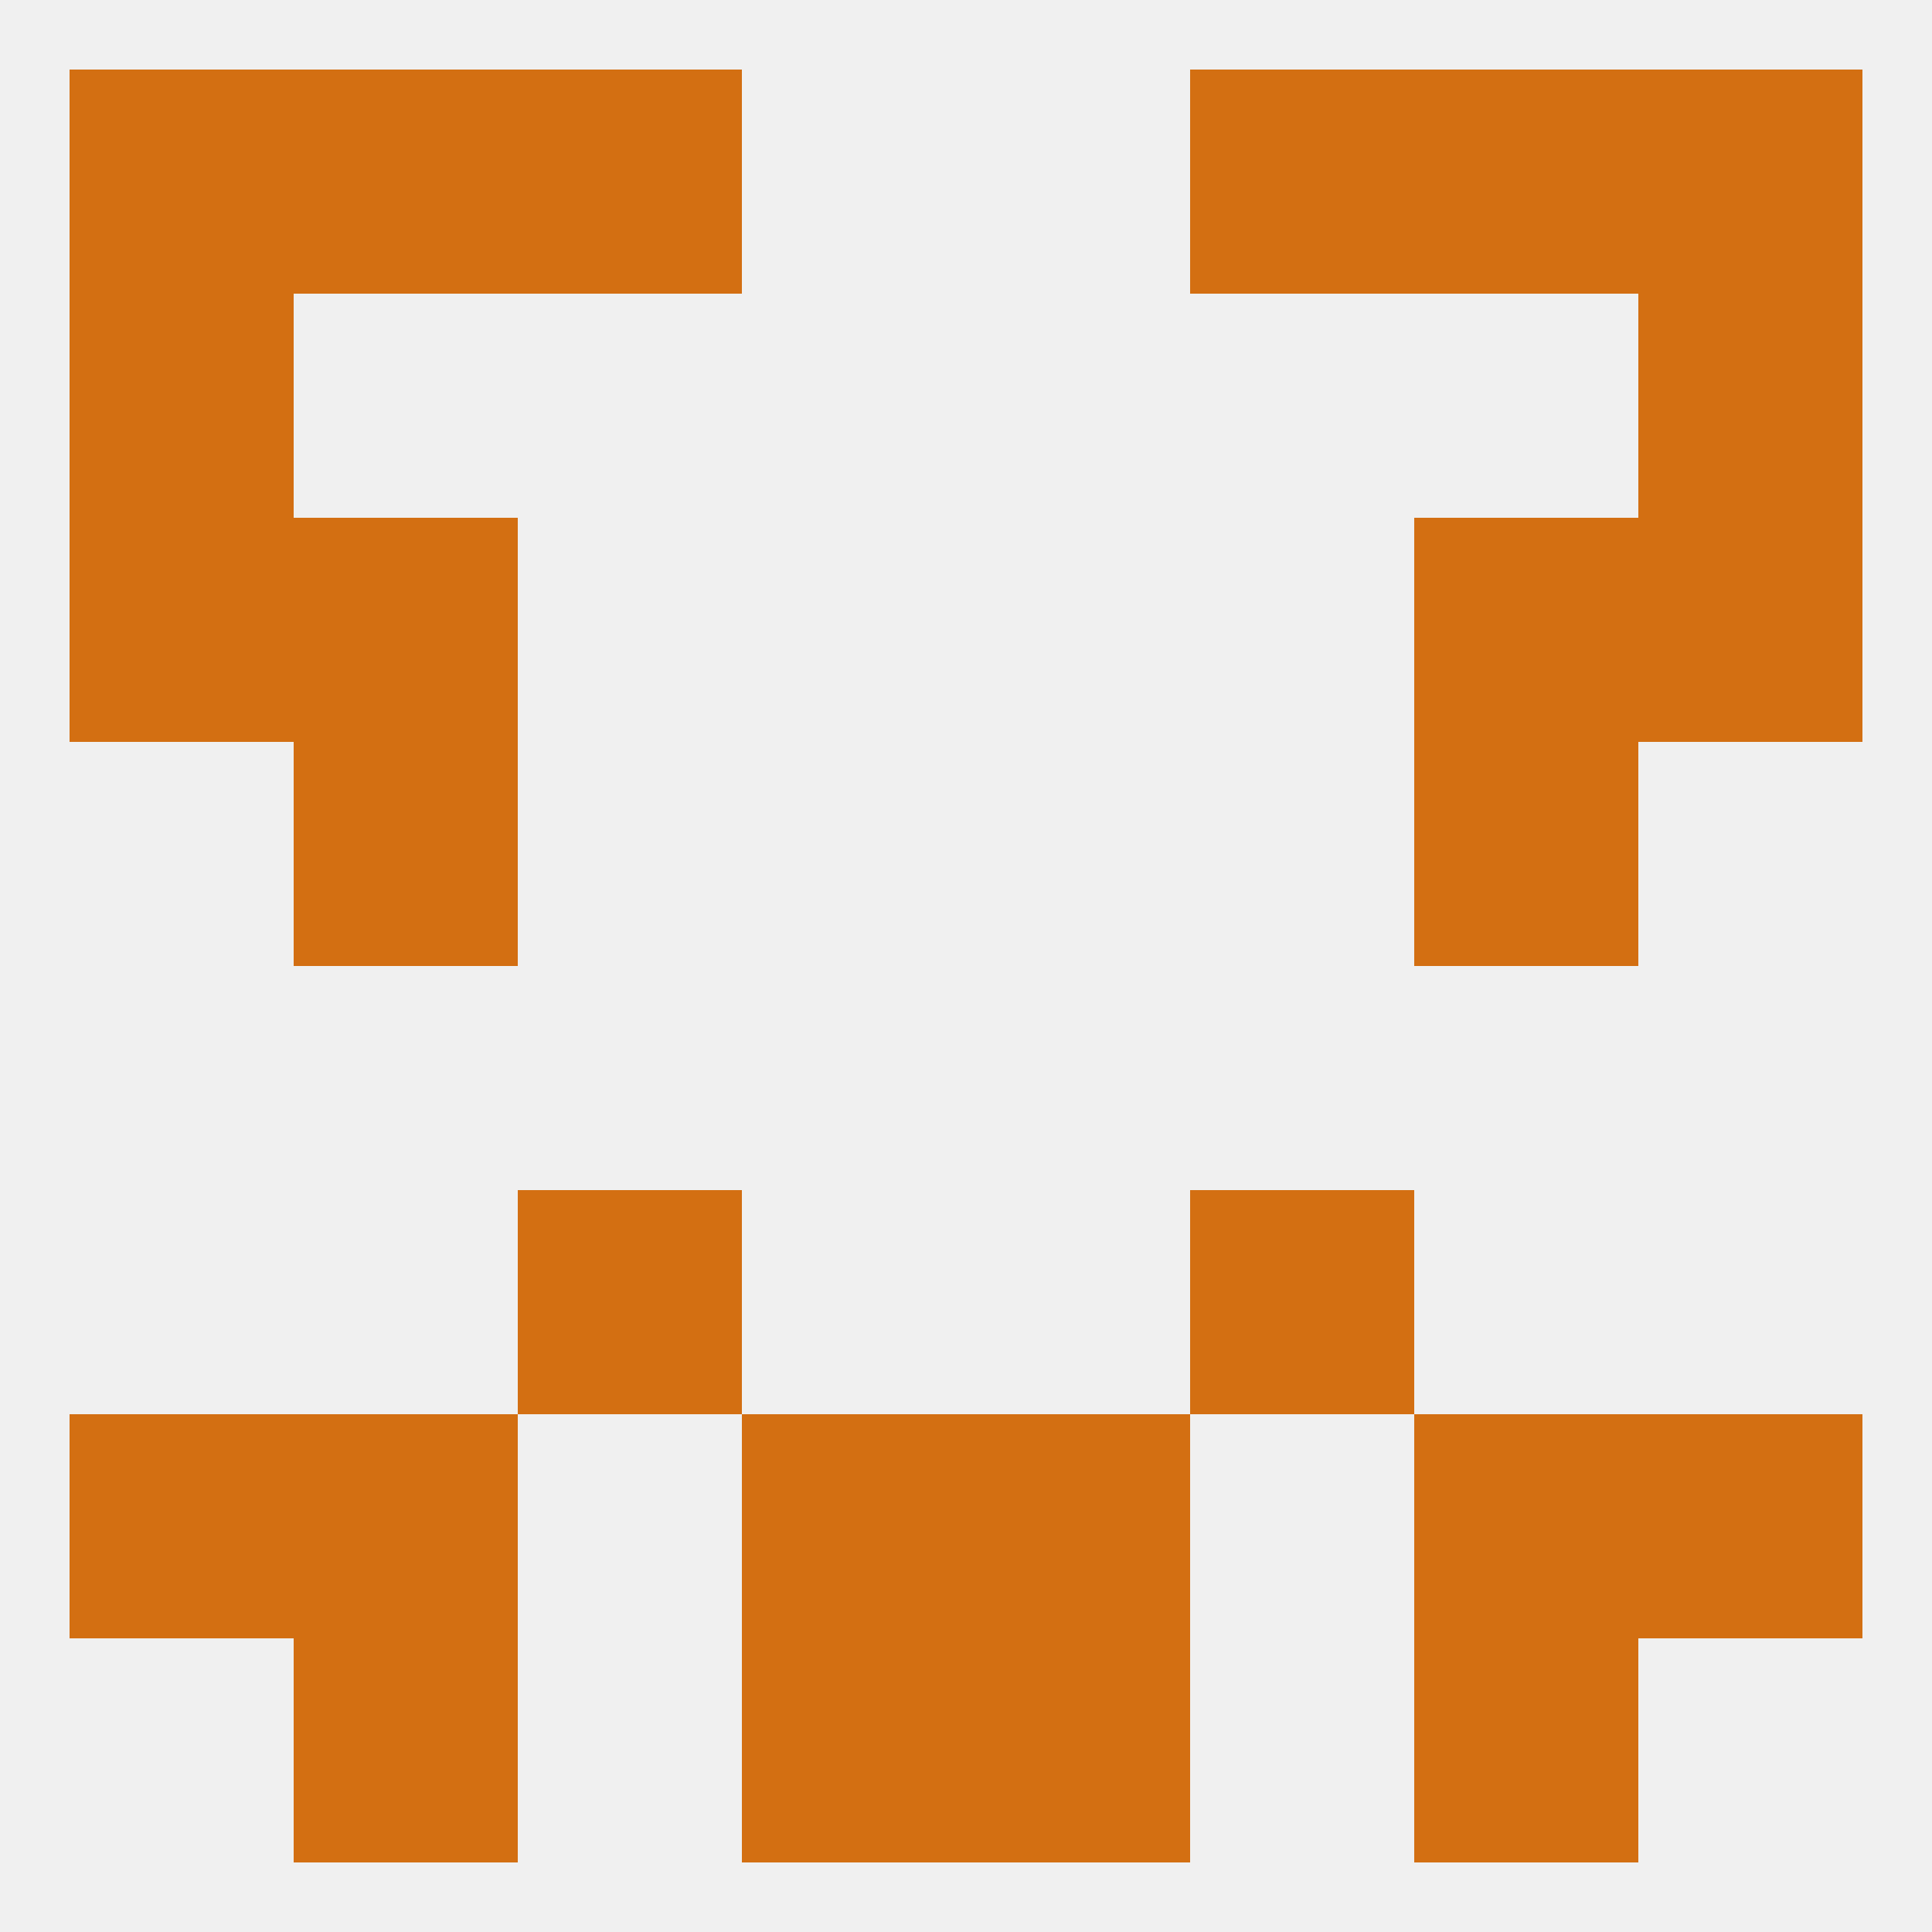
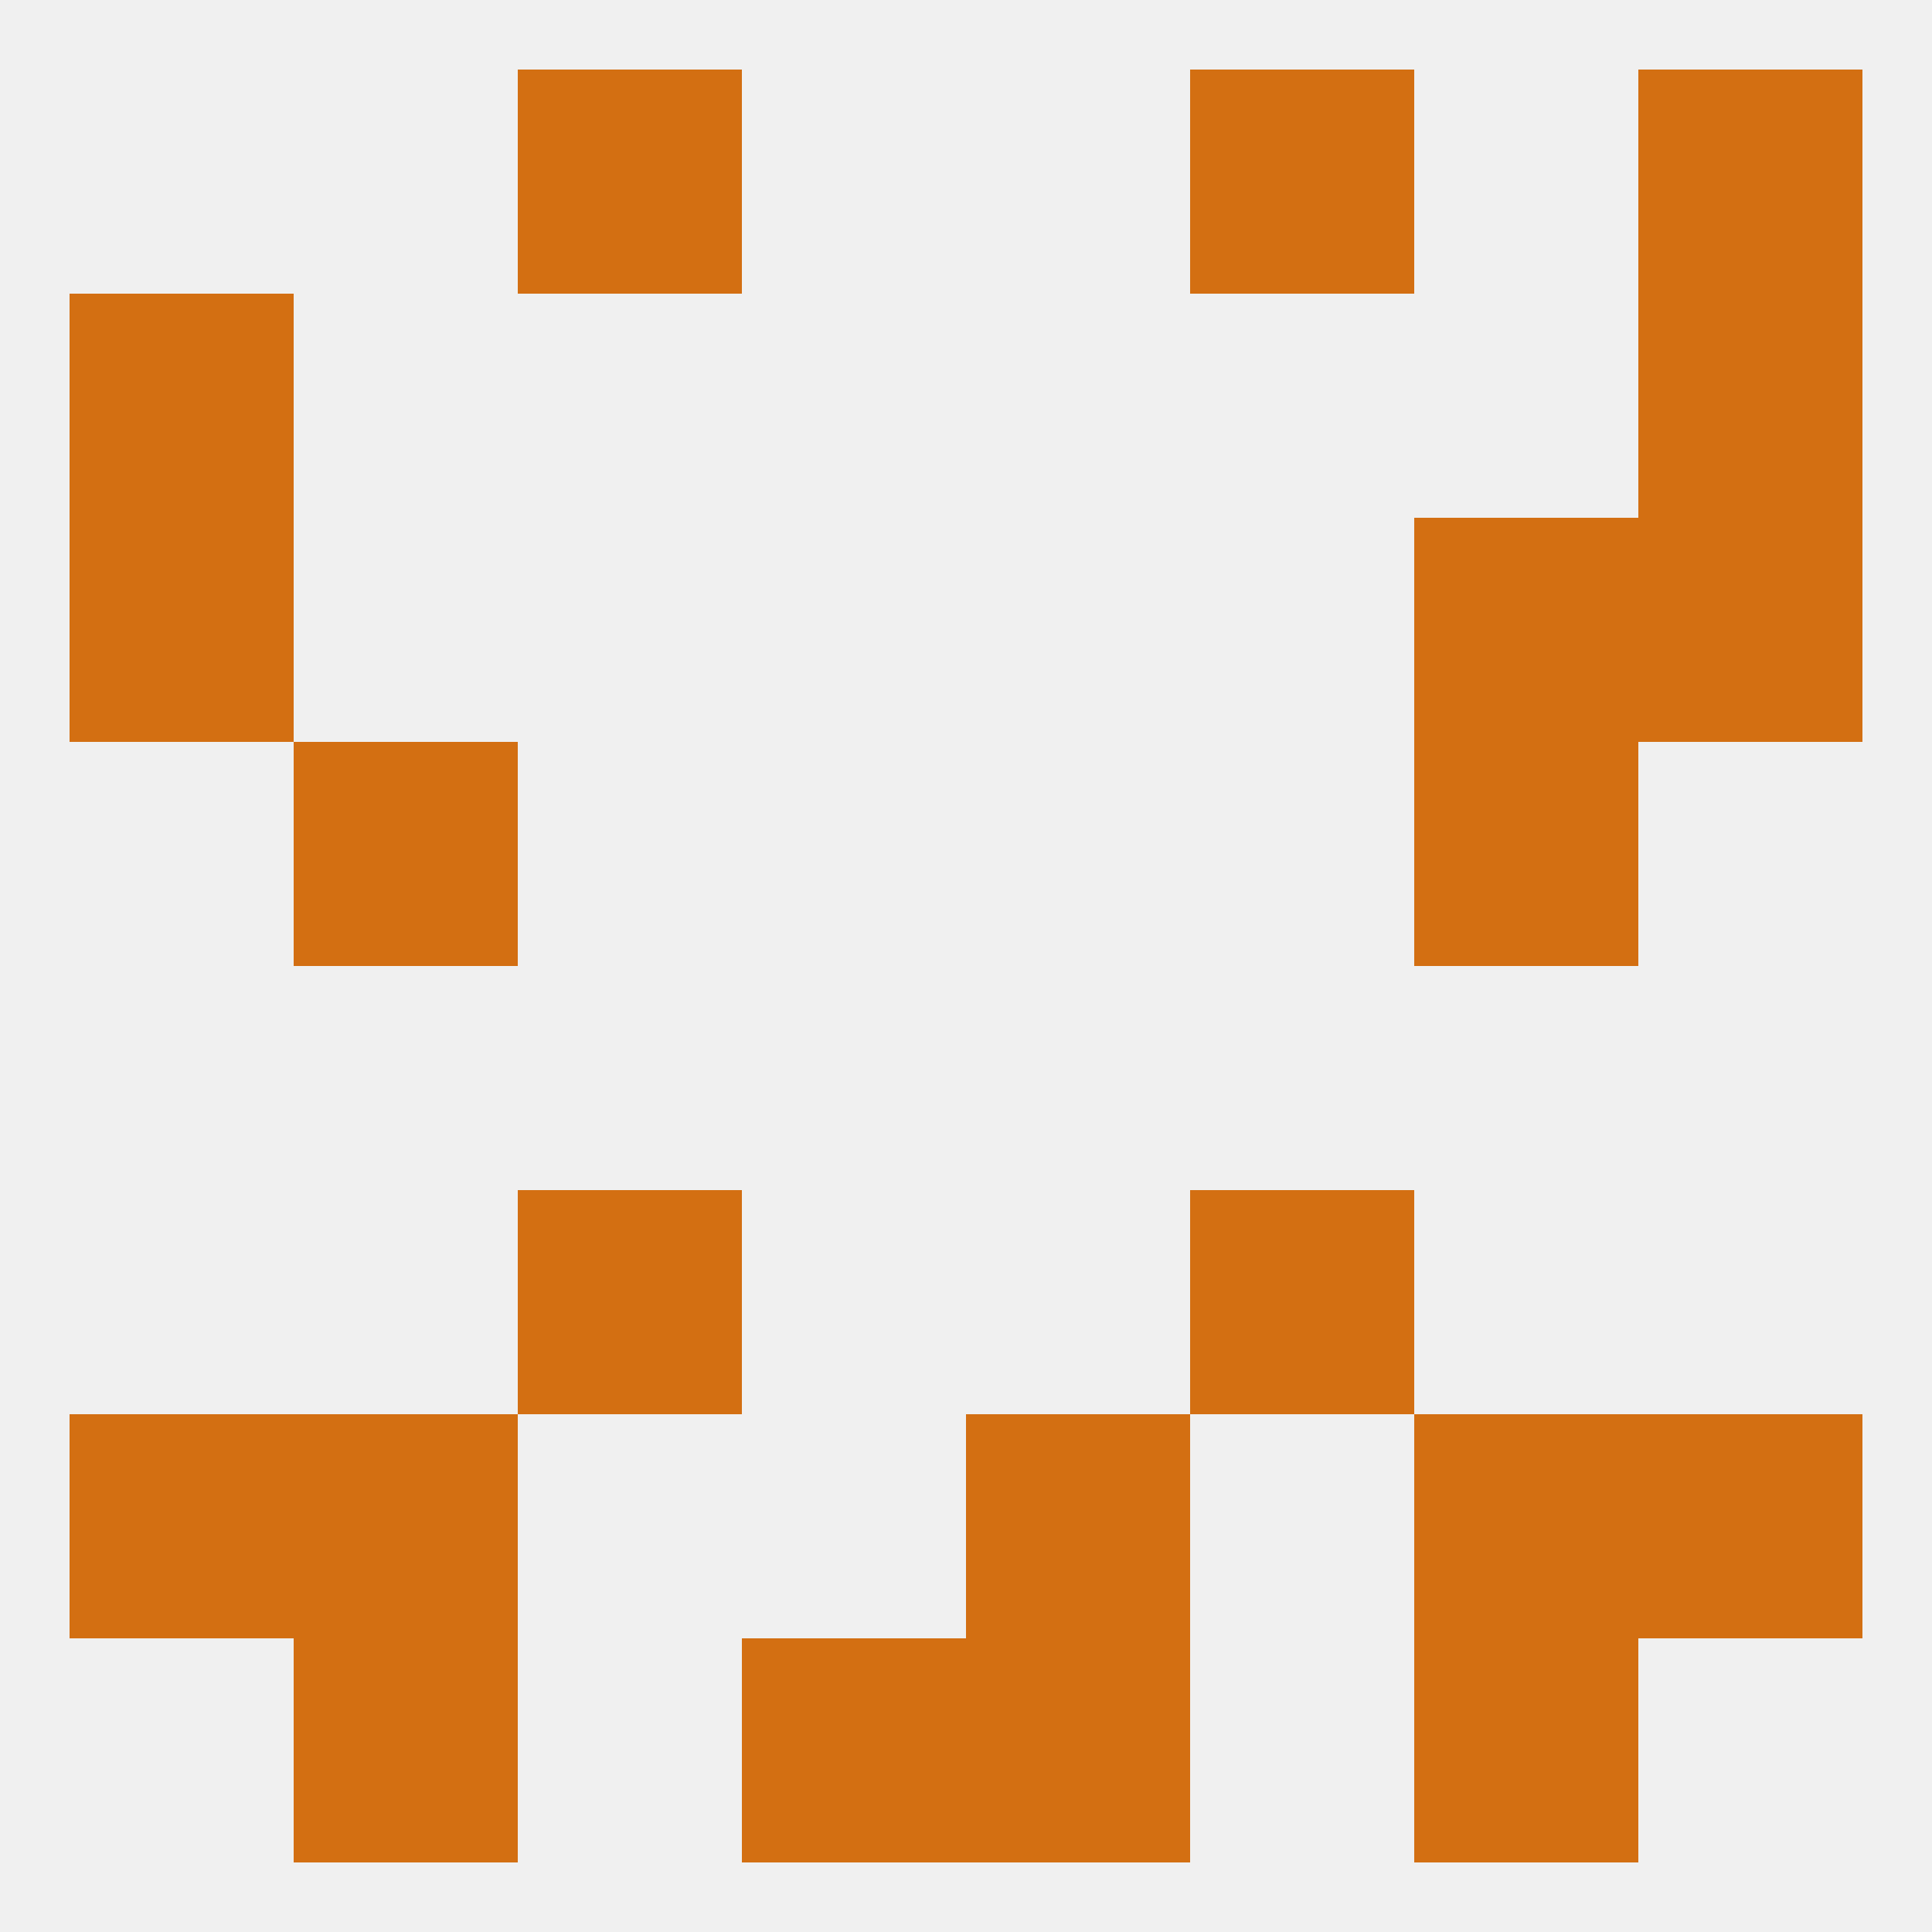
<svg xmlns="http://www.w3.org/2000/svg" version="1.1" baseprofile="full" width="250" height="250" viewBox="0 0 250 250">
  <rect width="100%" height="100%" fill="rgba(240,240,240,255)" />
  <rect x="9" y="67" width="29" height="29" fill="rgba(211,111,18,255)" />
  <rect x="212" y="67" width="29" height="29" fill="rgba(211,111,18,255)" />
-   <rect x="38" y="67" width="29" height="29" fill="rgba(211,111,18,255)" />
  <rect x="183" y="67" width="29" height="29" fill="rgba(211,111,18,255)" />
  <rect x="9" y="38" width="29" height="29" fill="rgba(211,111,18,255)" />
  <rect x="212" y="38" width="29" height="29" fill="rgba(211,111,18,255)" />
  <rect x="96" y="212" width="29" height="29" fill="rgba(211,111,18,255)" />
  <rect x="125" y="212" width="29" height="29" fill="rgba(211,111,18,255)" />
  <rect x="38" y="212" width="29" height="29" fill="rgba(211,111,18,255)" />
  <rect x="183" y="212" width="29" height="29" fill="rgba(211,111,18,255)" />
  <rect x="212" y="183" width="29" height="29" fill="rgba(211,111,18,255)" />
  <rect x="38" y="183" width="29" height="29" fill="rgba(211,111,18,255)" />
  <rect x="183" y="183" width="29" height="29" fill="rgba(211,111,18,255)" />
-   <rect x="96" y="183" width="29" height="29" fill="rgba(211,111,18,255)" />
  <rect x="125" y="183" width="29" height="29" fill="rgba(211,111,18,255)" />
  <rect x="9" y="183" width="29" height="29" fill="rgba(211,111,18,255)" />
-   <rect x="9" y="9" width="29" height="29" fill="rgba(211,111,18,255)" />
  <rect x="212" y="9" width="29" height="29" fill="rgba(211,111,18,255)" />
  <rect x="67" y="9" width="29" height="29" fill="rgba(211,111,18,255)" />
  <rect x="154" y="9" width="29" height="29" fill="rgba(211,111,18,255)" />
-   <rect x="38" y="9" width="29" height="29" fill="rgba(211,111,18,255)" />
-   <rect x="183" y="9" width="29" height="29" fill="rgba(211,111,18,255)" />
  <rect x="67" y="154" width="29" height="29" fill="rgba(211,111,18,255)" />
  <rect x="154" y="154" width="29" height="29" fill="rgba(211,111,18,255)" />
  <rect x="38" y="96" width="29" height="29" fill="rgba(211,111,18,255)" />
  <rect x="183" y="96" width="29" height="29" fill="rgba(211,111,18,255)" />
</svg>